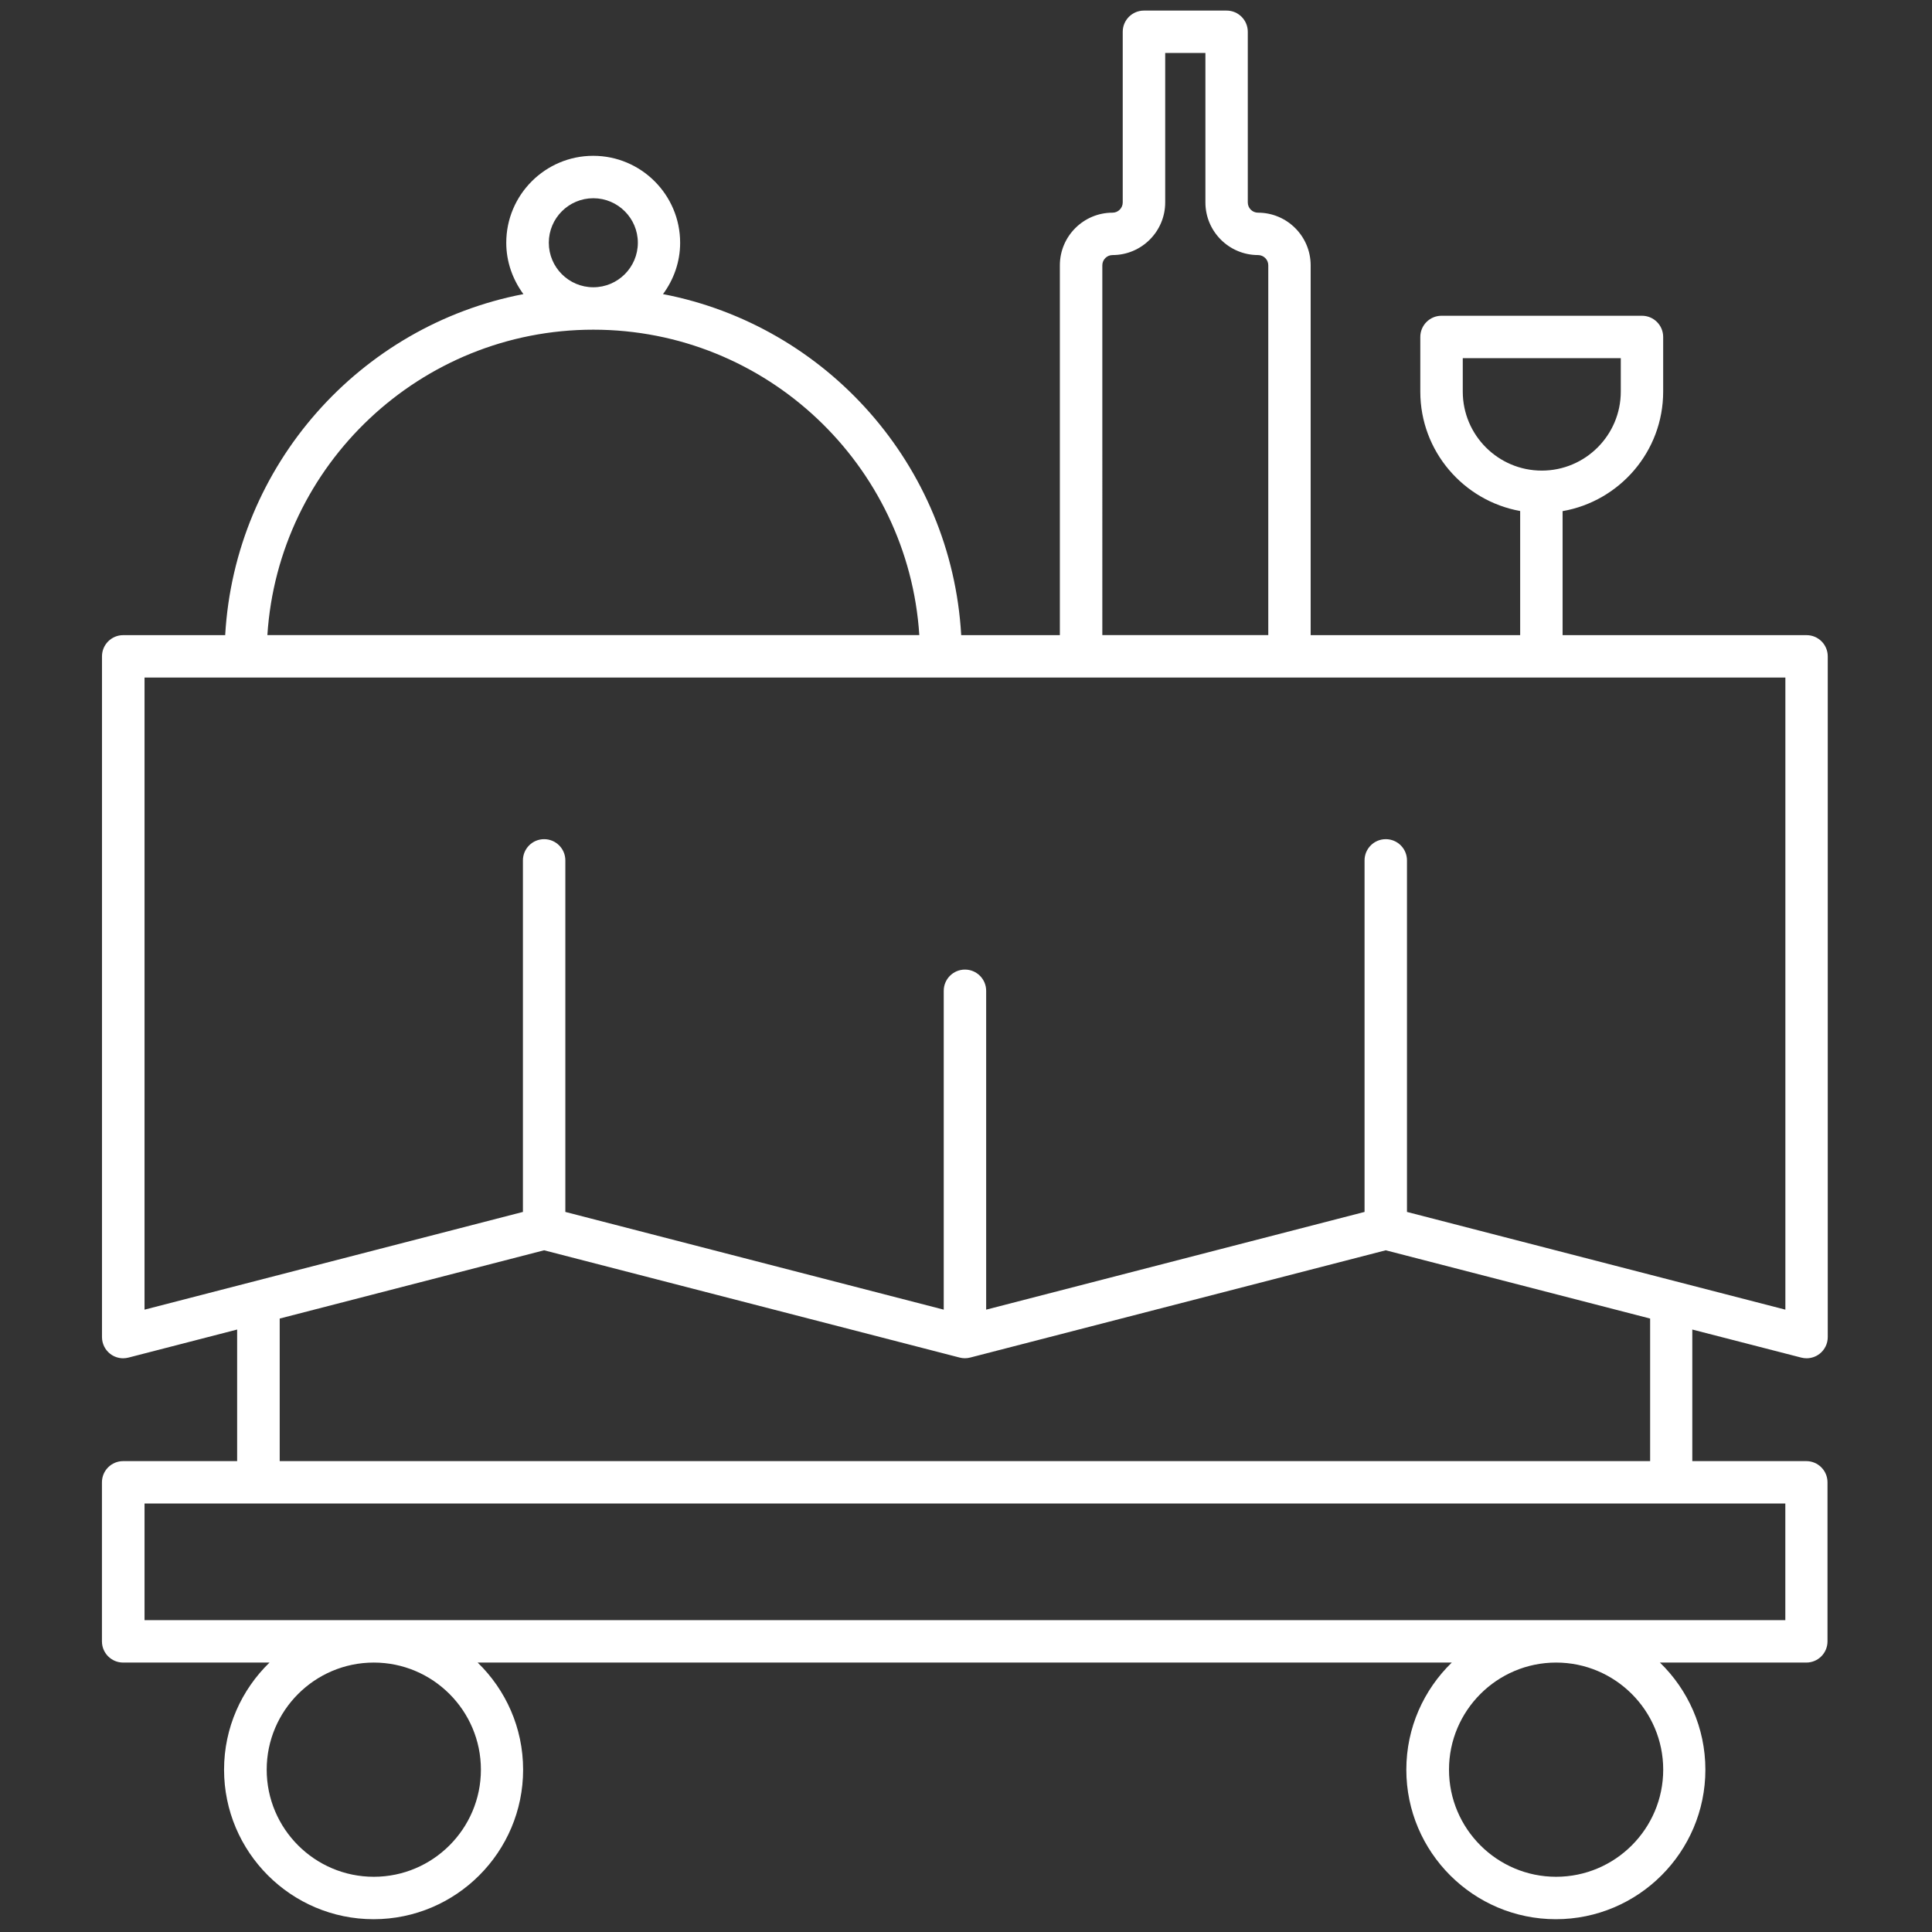
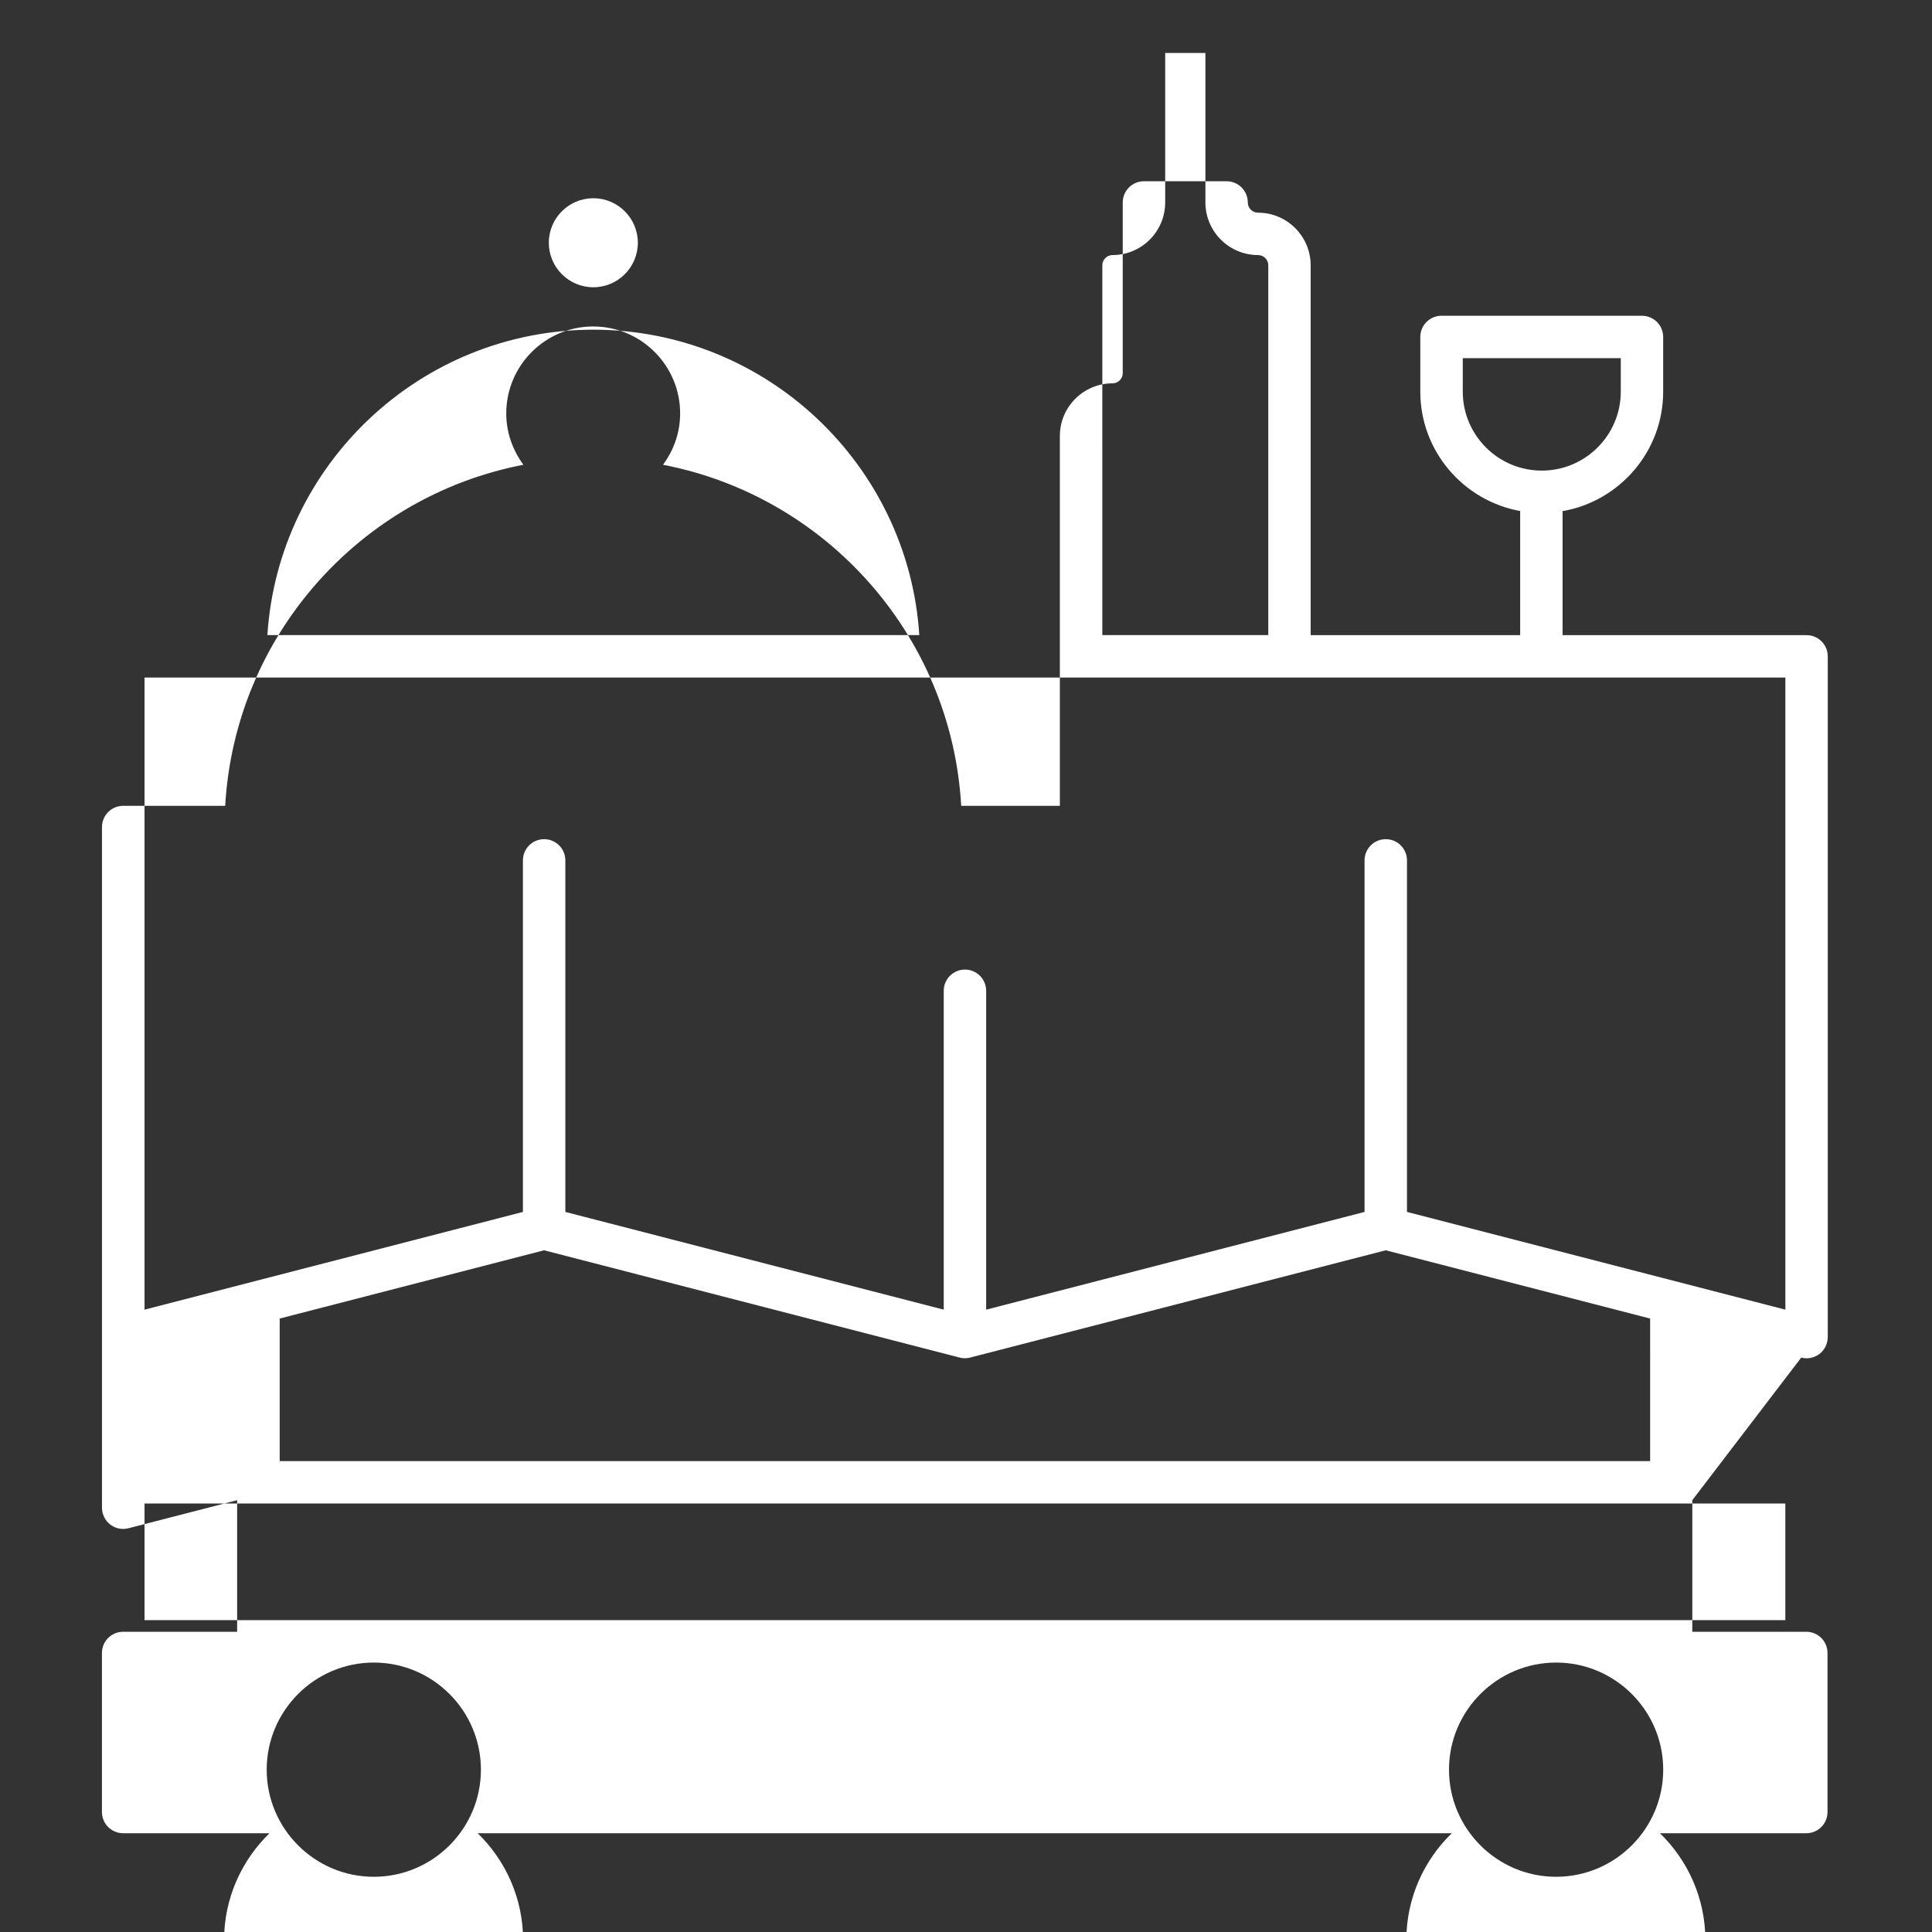
<svg xmlns="http://www.w3.org/2000/svg" fill="none" height="48" viewBox="0 0 48 48" width="48">
  <rect x="0" y="0" width="48" height="48" fill="#333333" stroke="none" />
-   <path d="m44.751 33.729c.043.011.087.017.132.017.116 0 .23-.038.323-.11.129-.1.204-.253.204-.417v-16.912c0-.291-.235-.527-.527-.527h-6.061v-3.081c1.417-.247 2.499-1.483 2.499-2.969v-1.358c0-.291-.235-.527-.527-.527h-4.98c-.291 0-.527.236-.527.527v1.358c0 1.48 1.073 2.712 2.481 2.966v3.084h-3.34-1.865v-9.188c0-.721-.586-1.308-1.308-1.308-.14 0-.254-.114-.254-.254v-4.24c0-.291-.235-.527-.527-.527h-2.053c-.291 0-.527.236-.527.527v4.24c0 .14-.114.254-.254.254-.721 0-1.308.587-1.308 1.308v9.188h-2.36-.091c-.242-4.226-3.348-7.692-7.409-8.473.265-.358.426-.797.426-1.276 0-1.191-.969-2.16-2.16-2.16s-2.16.969-2.16 2.16c0 .478.162.917.426 1.276-4.061.781-7.167 4.247-7.409 8.473h-2.534c-.291 0-.527.236-.527.527v16.912c0 .163.075.317.204.417.093.072.207.11.322.11.044 0 .088-.006.132-.017l2.7-.697v3.269h-2.832c-.291 0-.527.235-.527.527v3.951c0 .291.236.527.527.527h3.636c-.695.675-1.129 1.618-1.129 2.661 0 2.049 1.667 3.715 3.715 3.715 2.048 0 3.715-1.667 3.715-3.715 0-1.043-.434-1.986-1.129-2.661h24.201c-.695.675-1.129 1.618-1.129 2.661 0 2.049 1.667 3.715 3.715 3.715s3.715-1.667 3.715-3.715c0-1.043-.434-1.986-1.129-2.661h3.636c.291 0 .527-.235.527-.527v-3.951c0-.291-.235-.527-.527-.527h-2.832v-3.269zm-8.409-24v-.831h3.926v.831c0 1.083-.88 1.963-1.963 1.963s-1.963-.88-1.963-1.963zm-8.955-3.138c0-.14.114-.254.254-.254.721 0 1.308-.586 1.308-1.308v-3.713h.999v3.713c0 .721.586 1.308 1.308 1.308.14 0 .254.114.254.254v9.188h-4.123zm-13.752-.56c0-.61.496-1.106 1.106-1.106s1.106.496 1.106 1.106c0 .61-.496 1.106-1.106 1.106s-1.106-.496-1.106-1.106zm1.106 2.16c4.298 0 7.826 3.358 8.099 7.588h-9.32-6.877c.272-4.23 3.801-7.588 8.099-7.588zm-11.15 8.642h2.507 7.421 9.864.591 2.887 5.177 2.391 9.928v15.705l-9.401-2.428v-8.734c0-.291-.235-.527-.527-.527-.291 0-.527.236-.527.527v8.734l-9.401 2.428v-7.922c0-.291-.236-.527-.527-.527-.291 0-.527.236-.527.527v7.922l-9.401-2.428v-8.734c0-.291-.236-.527-.527-.527-.291 0-.527.236-.527.527v8.734l-9.401 2.428zm8.357 27.134c0 1.467-1.194 2.661-2.661 2.661-1.467 0-2.661-1.194-2.661-2.661 0-1.467 1.194-2.661 2.661-2.661 1.467 0 2.661 1.194 2.661 2.661zm29.374 0c0 1.467-1.194 2.661-2.661 2.661-1.467 0-2.661-1.194-2.661-2.661 0-1.467 1.194-2.661 2.661-2.661 1.467 0 2.661 1.194 2.661 2.661zm3.034-3.715h-40.765v-2.898h40.765zm-3.359-3.951h-34.048v-3.542l6.569-1.696 10.323 2.665c.044.012.088.017.131.017h.001.001c.044 0 .087-.006.131-.017l10.323-2.665 6.569 1.696z" fill="#fff" />
+   <path d="m44.751 33.729c.043.011.087.017.132.017.116 0 .23-.038.323-.11.129-.1.204-.253.204-.417v-16.912c0-.291-.235-.527-.527-.527h-6.061v-3.081c1.417-.247 2.499-1.483 2.499-2.969v-1.358c0-.291-.235-.527-.527-.527h-4.98c-.291 0-.527.236-.527.527v1.358c0 1.48 1.073 2.712 2.481 2.966v3.084h-3.34-1.865v-9.188c0-.721-.586-1.308-1.308-1.308-.14 0-.254-.114-.254-.254c0-.291-.235-.527-.527-.527h-2.053c-.291 0-.527.236-.527.527v4.24c0 .14-.114.254-.254.254-.721 0-1.308.587-1.308 1.308v9.188h-2.36-.091c-.242-4.226-3.348-7.692-7.409-8.473.265-.358.426-.797.426-1.276 0-1.191-.969-2.16-2.16-2.16s-2.16.969-2.16 2.16c0 .478.162.917.426 1.276-4.061.781-7.167 4.247-7.409 8.473h-2.534c-.291 0-.527.236-.527.527v16.912c0 .163.075.317.204.417.093.072.207.11.322.11.044 0 .088-.006.132-.017l2.7-.697v3.269h-2.832c-.291 0-.527.235-.527.527v3.951c0 .291.236.527.527.527h3.636c-.695.675-1.129 1.618-1.129 2.661 0 2.049 1.667 3.715 3.715 3.715 2.048 0 3.715-1.667 3.715-3.715 0-1.043-.434-1.986-1.129-2.661h24.201c-.695.675-1.129 1.618-1.129 2.661 0 2.049 1.667 3.715 3.715 3.715s3.715-1.667 3.715-3.715c0-1.043-.434-1.986-1.129-2.661h3.636c.291 0 .527-.235.527-.527v-3.951c0-.291-.235-.527-.527-.527h-2.832v-3.269zm-8.409-24v-.831h3.926v.831c0 1.083-.88 1.963-1.963 1.963s-1.963-.88-1.963-1.963zm-8.955-3.138c0-.14.114-.254.254-.254.721 0 1.308-.586 1.308-1.308v-3.713h.999v3.713c0 .721.586 1.308 1.308 1.308.14 0 .254.114.254.254v9.188h-4.123zm-13.752-.56c0-.61.496-1.106 1.106-1.106s1.106.496 1.106 1.106c0 .61-.496 1.106-1.106 1.106s-1.106-.496-1.106-1.106zm1.106 2.16c4.298 0 7.826 3.358 8.099 7.588h-9.32-6.877c.272-4.23 3.801-7.588 8.099-7.588zm-11.15 8.642h2.507 7.421 9.864.591 2.887 5.177 2.391 9.928v15.705l-9.401-2.428v-8.734c0-.291-.235-.527-.527-.527-.291 0-.527.236-.527.527v8.734l-9.401 2.428v-7.922c0-.291-.236-.527-.527-.527-.291 0-.527.236-.527.527v7.922l-9.401-2.428v-8.734c0-.291-.236-.527-.527-.527-.291 0-.527.236-.527.527v8.734l-9.401 2.428zm8.357 27.134c0 1.467-1.194 2.661-2.661 2.661-1.467 0-2.661-1.194-2.661-2.661 0-1.467 1.194-2.661 2.661-2.661 1.467 0 2.661 1.194 2.661 2.661zm29.374 0c0 1.467-1.194 2.661-2.661 2.661-1.467 0-2.661-1.194-2.661-2.661 0-1.467 1.194-2.661 2.661-2.661 1.467 0 2.661 1.194 2.661 2.661zm3.034-3.715h-40.765v-2.898h40.765zm-3.359-3.951h-34.048v-3.542l6.569-1.696 10.323 2.665c.044.012.088.017.131.017h.001.001c.044 0 .087-.006.131-.017l10.323-2.665 6.569 1.696z" fill="#fff" />
</svg>